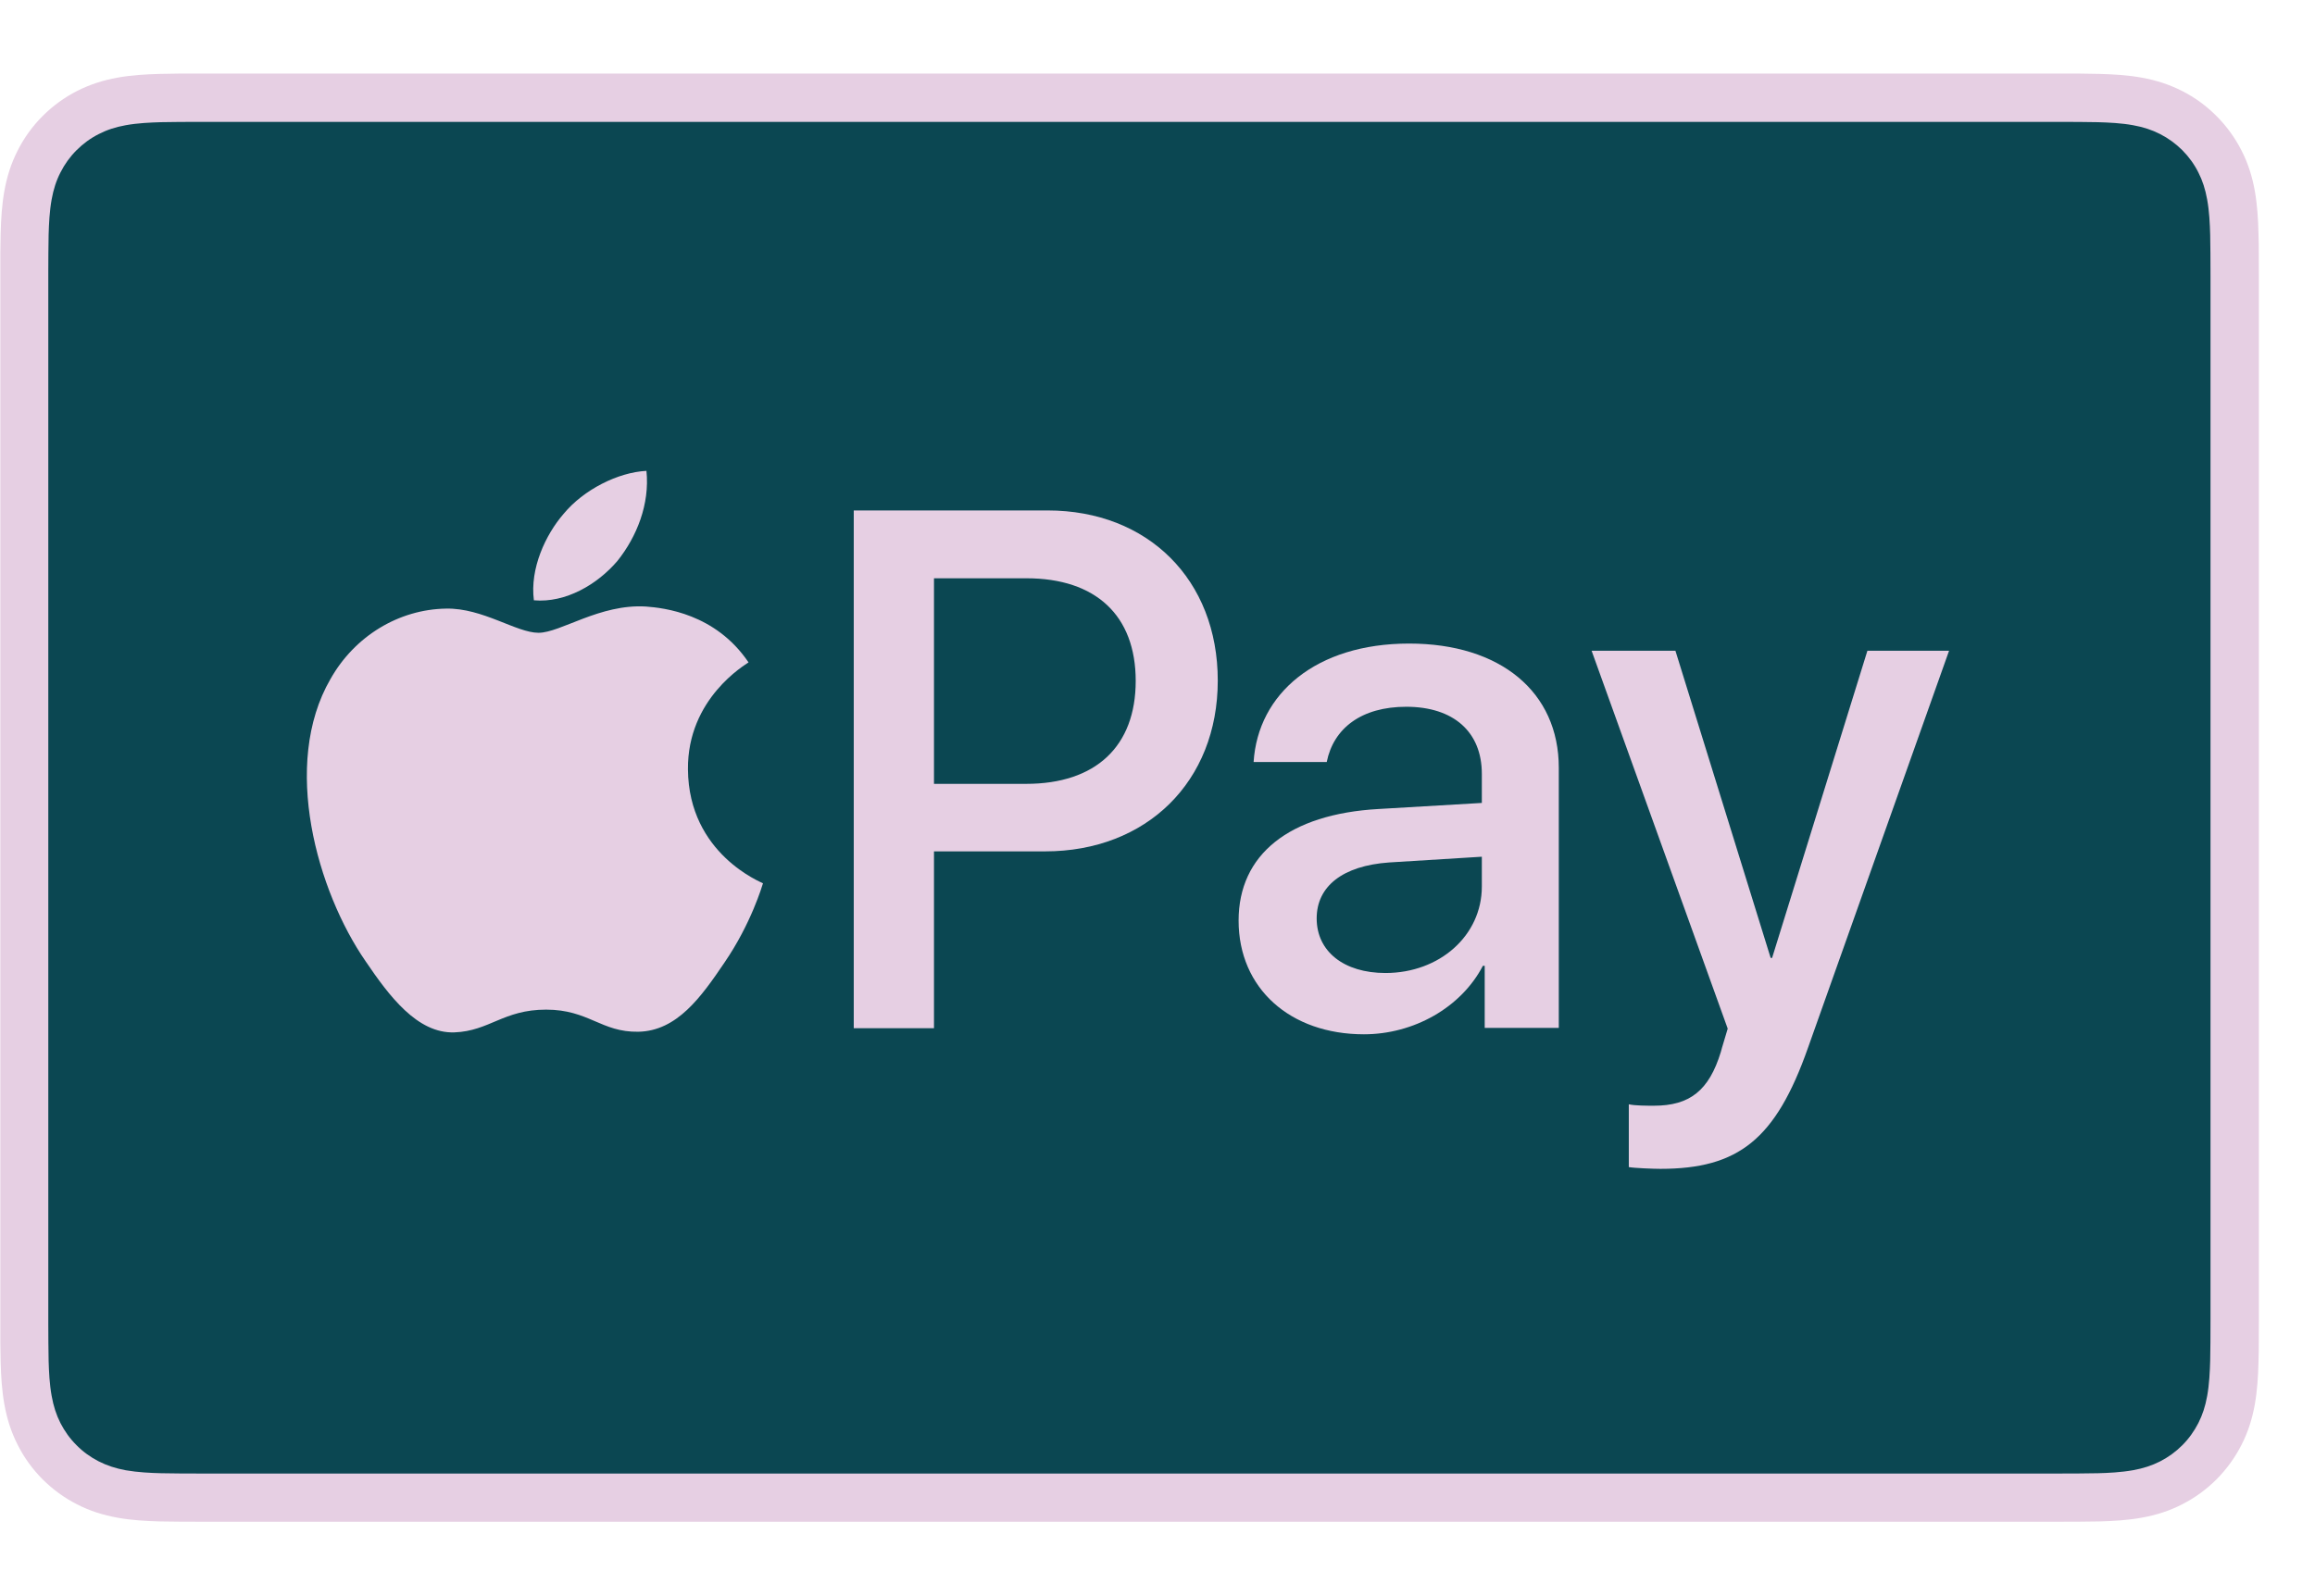
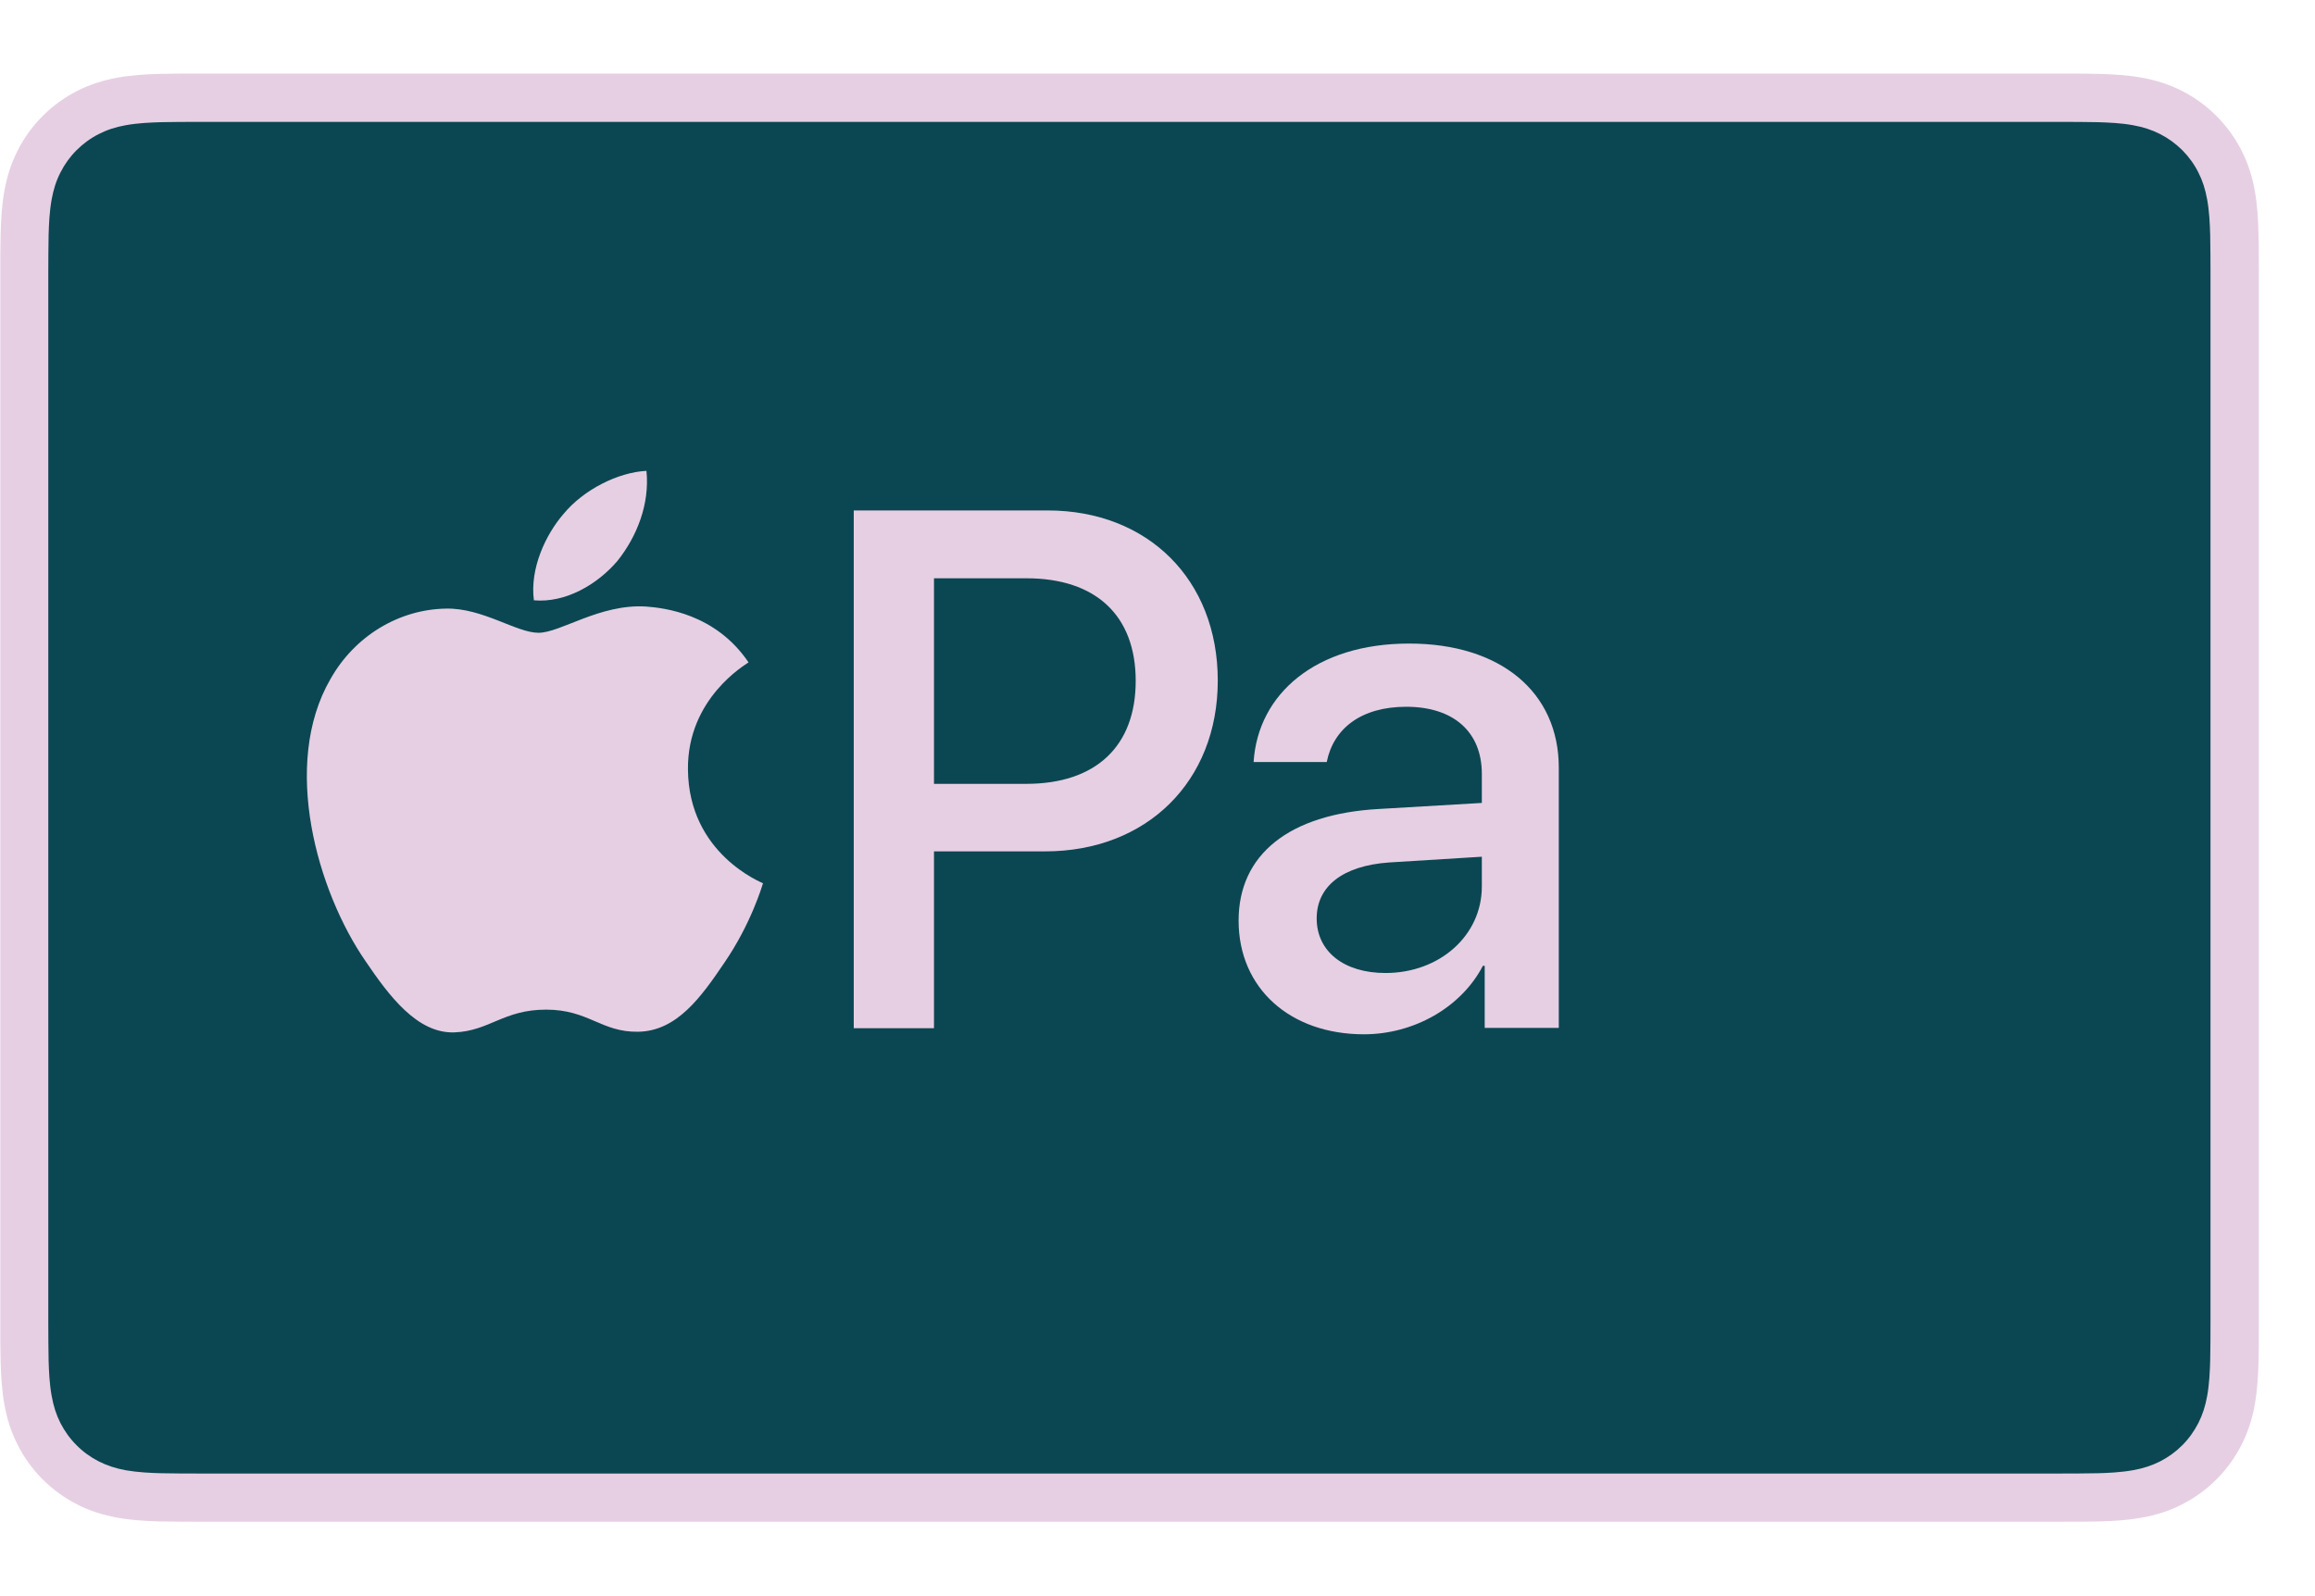
<svg xmlns="http://www.w3.org/2000/svg" width="29" height="20" viewBox="0 0 29 20" fill="none">
  <g clip-path="url(#clip0_977_4334)">
    <path d="M25.763 0.922H2.538C2.441 0.922 2.344 0.922 2.247 0.922C2.166 0.923 2.084 0.924 2.003 0.926C1.825 0.931 1.646 0.941 1.471 0.973C1.293 1.005 1.127 1.058 0.965 1.14C0.806 1.221 0.661 1.327 0.534 1.454C0.408 1.58 0.302 1.726 0.222 1.885C0.139 2.047 0.087 2.213 0.055 2.392C0.023 2.568 0.013 2.747 0.008 2.925C0.006 3.006 0.005 3.088 0.004 3.17C0.004 3.267 0.004 3.363 0.004 3.46V16.53C0.004 16.627 0.004 16.724 0.004 16.821C0.005 16.902 0.006 16.984 0.008 17.066C0.013 17.243 0.023 17.422 0.055 17.598C0.087 17.777 0.139 17.943 0.222 18.105C0.302 18.265 0.408 18.41 0.534 18.537C0.661 18.663 0.806 18.769 0.965 18.85C1.127 18.933 1.293 18.985 1.471 19.017C1.646 19.049 1.825 19.059 2.003 19.064C2.084 19.066 2.166 19.067 2.247 19.067C2.344 19.068 2.441 19.068 2.538 19.068H25.763C25.86 19.068 25.956 19.068 26.053 19.067C26.134 19.067 26.216 19.066 26.298 19.064C26.475 19.059 26.654 19.049 26.83 19.017C27.008 18.985 27.174 18.933 27.335 18.85C27.495 18.769 27.64 18.663 27.766 18.537C27.892 18.41 27.998 18.265 28.079 18.105C28.162 17.943 28.214 17.777 28.246 17.598C28.277 17.422 28.288 17.243 28.292 17.066C28.295 16.984 28.296 16.902 28.296 16.821C28.297 16.724 28.297 16.627 28.297 16.53V3.46C28.297 3.363 28.297 3.267 28.296 3.17C28.296 3.088 28.295 3.006 28.292 2.925C28.288 2.747 28.277 2.568 28.246 2.392C28.214 2.213 28.162 2.047 28.079 1.885C27.998 1.726 27.892 1.58 27.766 1.454C27.64 1.327 27.495 1.221 27.335 1.14C27.174 1.058 27.008 1.005 26.83 0.973C26.654 0.941 26.475 0.931 26.298 0.926C26.216 0.924 26.134 0.923 26.053 0.922C25.956 0.922 25.86 0.922 25.763 0.922Z" fill="#E6CFE3" />
    <path d="M25.761 1.527L26.047 1.528C26.124 1.528 26.201 1.529 26.279 1.531C26.415 1.535 26.573 1.542 26.721 1.569C26.849 1.592 26.956 1.627 27.06 1.68C27.162 1.732 27.255 1.8 27.337 1.881C27.419 1.964 27.487 2.057 27.539 2.161C27.591 2.263 27.626 2.371 27.649 2.5C27.676 2.646 27.683 2.805 27.687 2.942C27.689 3.019 27.69 3.096 27.69 3.175C27.691 3.27 27.691 3.366 27.691 3.461V16.53C27.691 16.626 27.691 16.721 27.69 16.819C27.69 16.895 27.689 16.973 27.687 17.05C27.683 17.186 27.676 17.345 27.649 17.493C27.626 17.621 27.591 17.728 27.539 17.831C27.486 17.934 27.419 18.028 27.337 18.11C27.255 18.192 27.162 18.259 27.059 18.312C26.956 18.364 26.849 18.399 26.722 18.422C26.571 18.449 26.406 18.457 26.282 18.46C26.204 18.462 26.126 18.463 26.046 18.463C25.951 18.464 25.856 18.464 25.761 18.464H2.535C2.534 18.464 2.533 18.464 2.532 18.464C2.438 18.464 2.344 18.464 2.248 18.463C2.17 18.463 2.092 18.462 2.017 18.46C1.89 18.457 1.725 18.449 1.576 18.423C1.447 18.399 1.34 18.364 1.236 18.311C1.134 18.259 1.041 18.192 0.959 18.109C0.877 18.028 0.81 17.934 0.757 17.831C0.705 17.728 0.67 17.62 0.647 17.491C0.62 17.343 0.613 17.185 0.609 17.05C0.607 16.972 0.606 16.895 0.606 16.818L0.605 16.59L0.605 16.53V3.461L0.605 3.401L0.606 3.174C0.606 3.097 0.607 3.019 0.609 2.942C0.613 2.806 0.62 2.648 0.647 2.499C0.67 2.371 0.705 2.263 0.758 2.16C0.81 2.057 0.877 1.964 0.959 1.882C1.041 1.8 1.134 1.732 1.237 1.68C1.34 1.627 1.447 1.592 1.575 1.569C1.723 1.542 1.882 1.535 2.017 1.531C2.095 1.529 2.172 1.528 2.249 1.528L2.535 1.527H25.761Z" fill="#0B4752" />
    <path d="M7.735 7.028C7.977 6.725 8.141 6.317 8.098 5.9C7.743 5.918 7.311 6.135 7.06 6.439C6.835 6.699 6.636 7.123 6.688 7.522C7.086 7.557 7.484 7.323 7.735 7.028Z" fill="#E6CFE3" />
    <path d="M8.091 7.6C7.513 7.565 7.022 7.929 6.746 7.929C6.469 7.929 6.047 7.617 5.589 7.626C4.994 7.635 4.442 7.972 4.14 8.508C3.519 9.58 3.976 11.171 4.58 12.045C4.873 12.477 5.227 12.953 5.693 12.936C6.133 12.919 6.306 12.651 6.841 12.651C7.375 12.651 7.531 12.936 7.996 12.928C8.48 12.919 8.782 12.495 9.075 12.062C9.412 11.57 9.549 11.094 9.558 11.068C9.549 11.059 8.626 10.704 8.618 9.641C8.609 8.75 9.342 8.326 9.377 8.3C8.963 7.687 8.316 7.617 8.091 7.6Z" fill="#E6CFE3" />
    <path d="M13.123 6.396C14.38 6.396 15.255 7.264 15.255 8.528C15.255 9.795 14.362 10.668 13.092 10.668H11.7V12.884H10.695V6.396L13.123 6.396ZM11.7 9.822H12.854C13.729 9.822 14.227 9.35 14.227 8.532C14.227 7.714 13.729 7.246 12.858 7.246H11.7V9.822Z" fill="#E6CFE3" />
    <path d="M15.516 11.535C15.516 10.708 16.148 10.2 17.27 10.137L18.563 10.061V9.697C18.563 9.17 18.208 8.856 17.616 8.856C17.055 8.856 16.705 9.125 16.62 9.548H15.704C15.758 8.694 16.485 8.064 17.652 8.064C18.796 8.064 19.527 8.671 19.527 9.62V12.88H18.599V12.102H18.576C18.302 12.628 17.706 12.96 17.086 12.96C16.162 12.96 15.516 12.385 15.516 11.535ZM18.563 11.108V10.735L17.4 10.807C16.822 10.848 16.494 11.104 16.494 11.508C16.494 11.922 16.835 12.192 17.356 12.192C18.033 12.192 18.563 11.724 18.563 11.108Z" fill="#E6CFE3" />
-     <path d="M20.404 14.624V13.837C20.476 13.855 20.637 13.855 20.718 13.855C21.167 13.855 21.409 13.666 21.557 13.181C21.557 13.172 21.643 12.893 21.643 12.889L19.938 8.154H20.988L22.181 12.003H22.199L23.393 8.154H24.416L22.648 13.131C22.244 14.278 21.777 14.646 20.799 14.646C20.718 14.646 20.476 14.637 20.404 14.624Z" fill="#E6CFE3" />
  </g>
  <defs>
    <clipPath id="clip0_977_4334">
      <rect width="28.293" height="18.146" fill="white" transform="translate(0 0.926)" />
    </clipPath>
  </defs>
</svg>